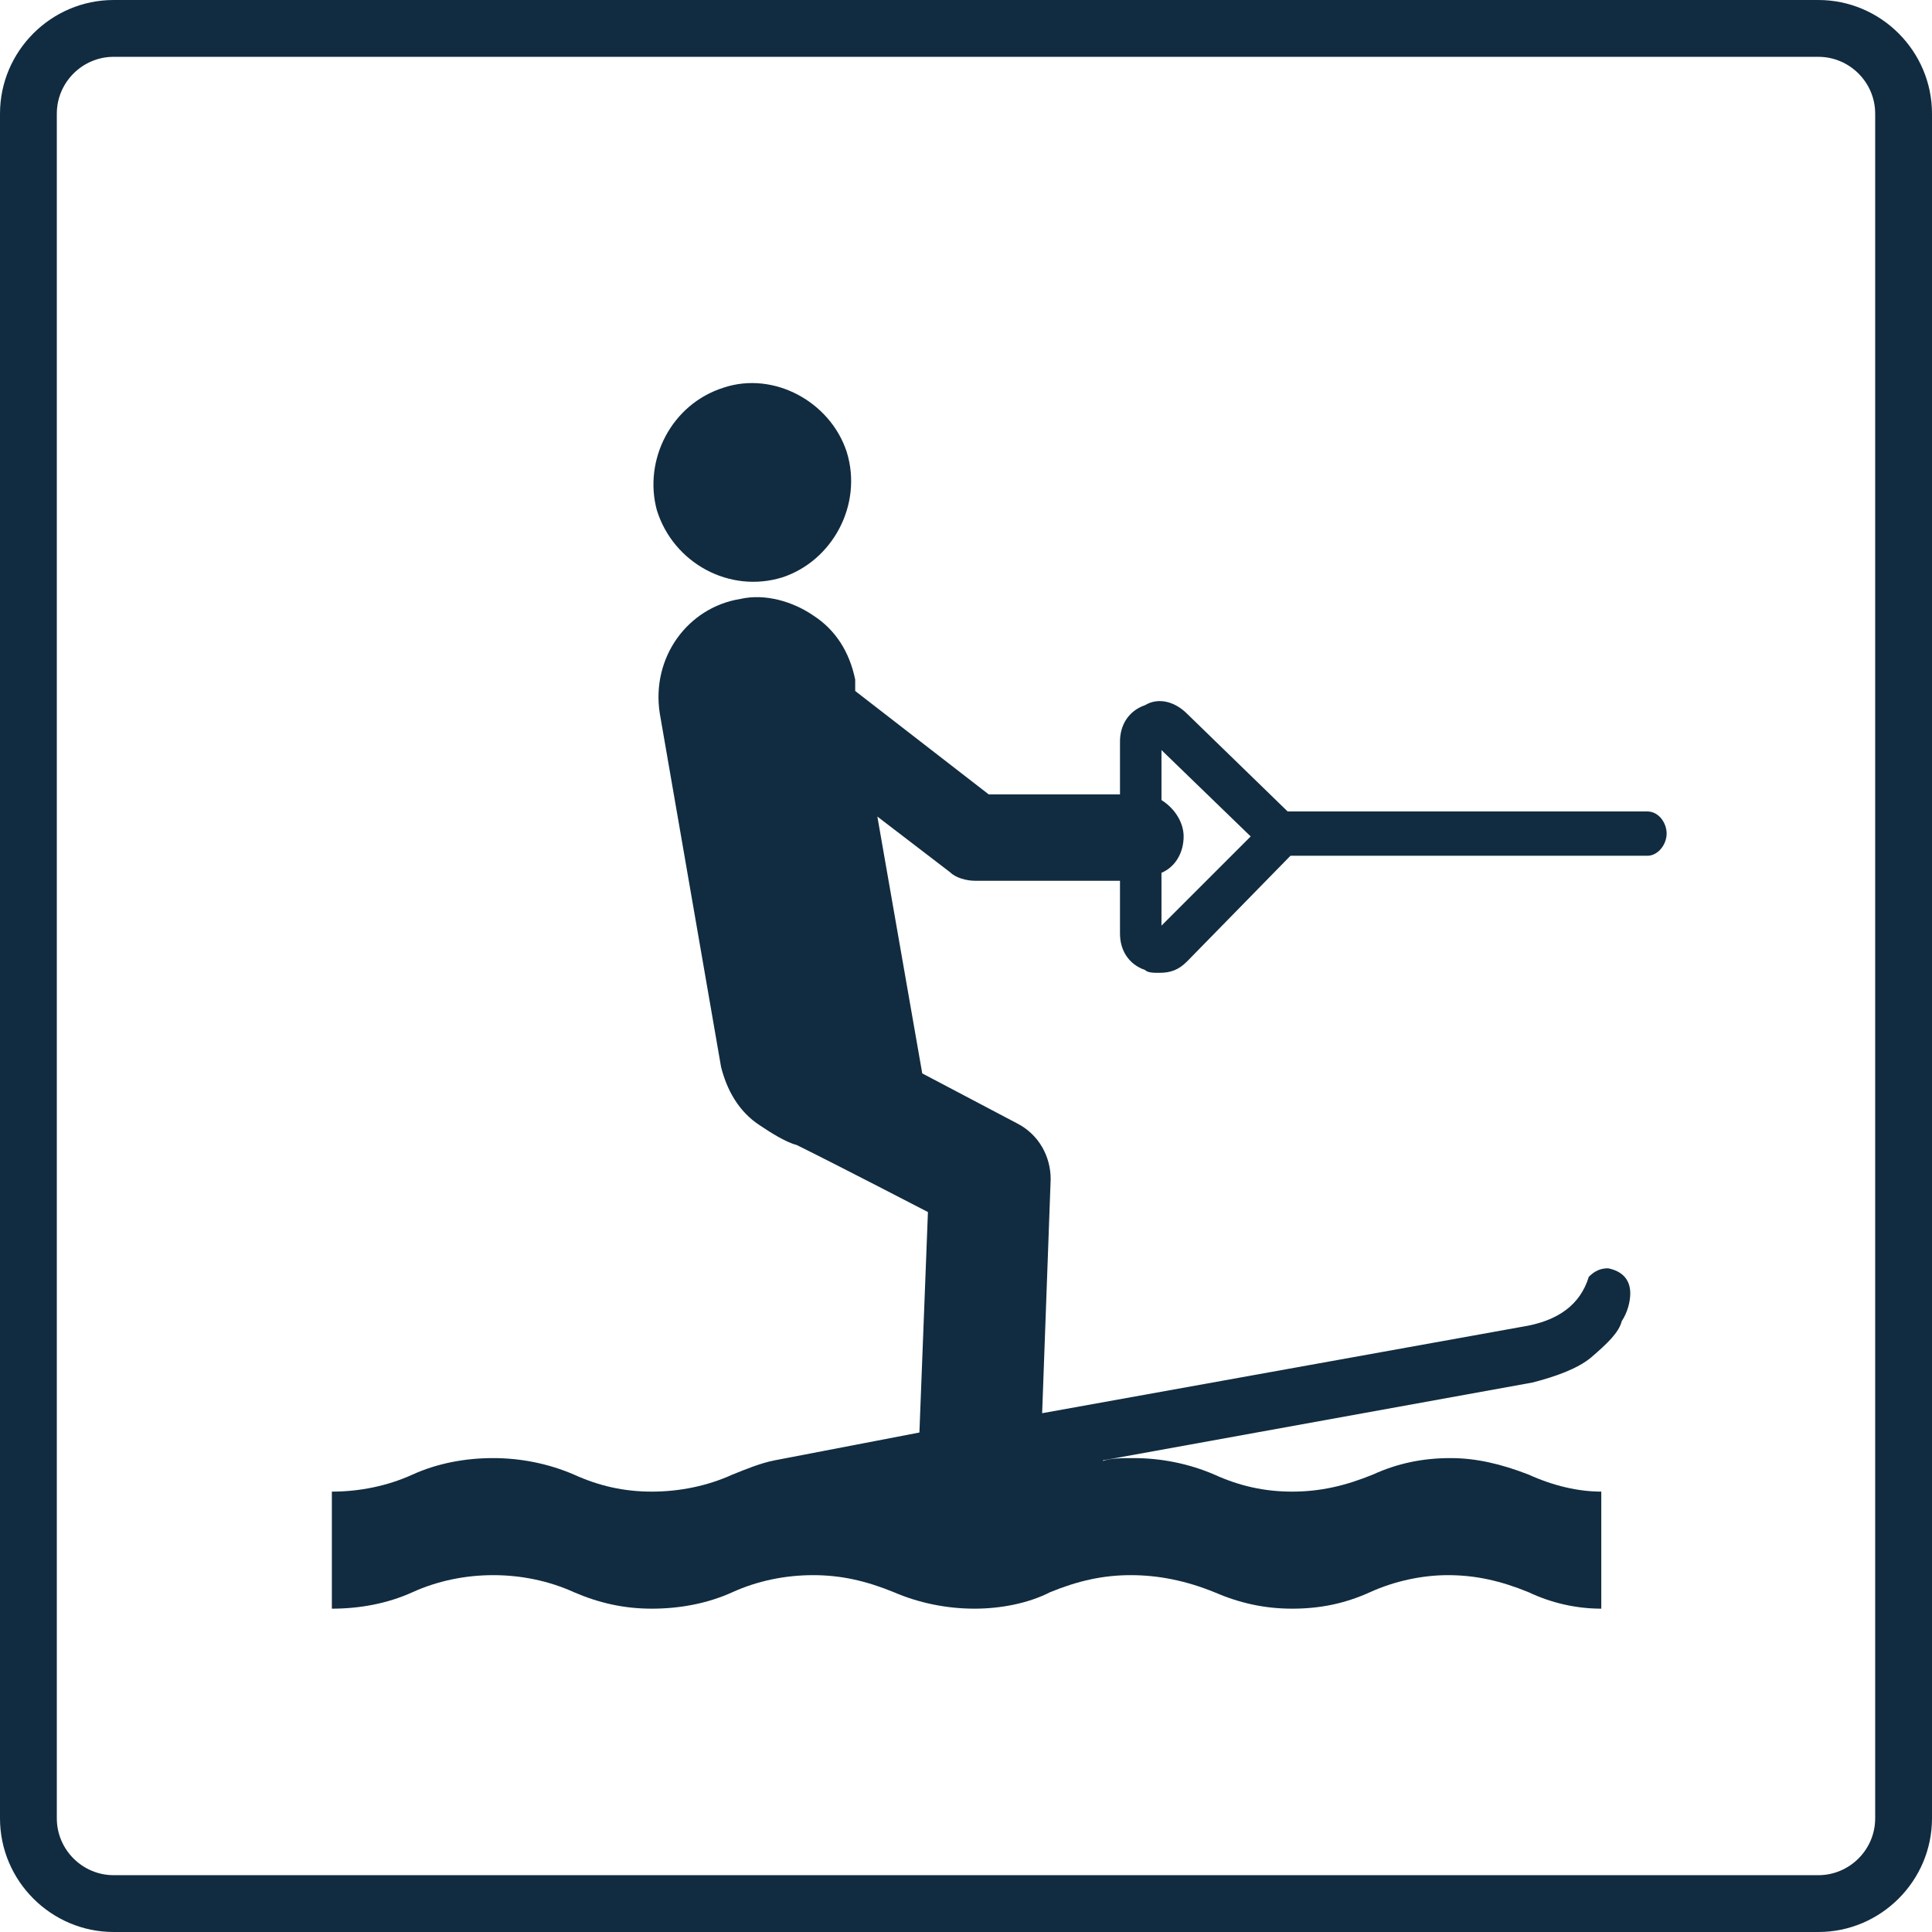
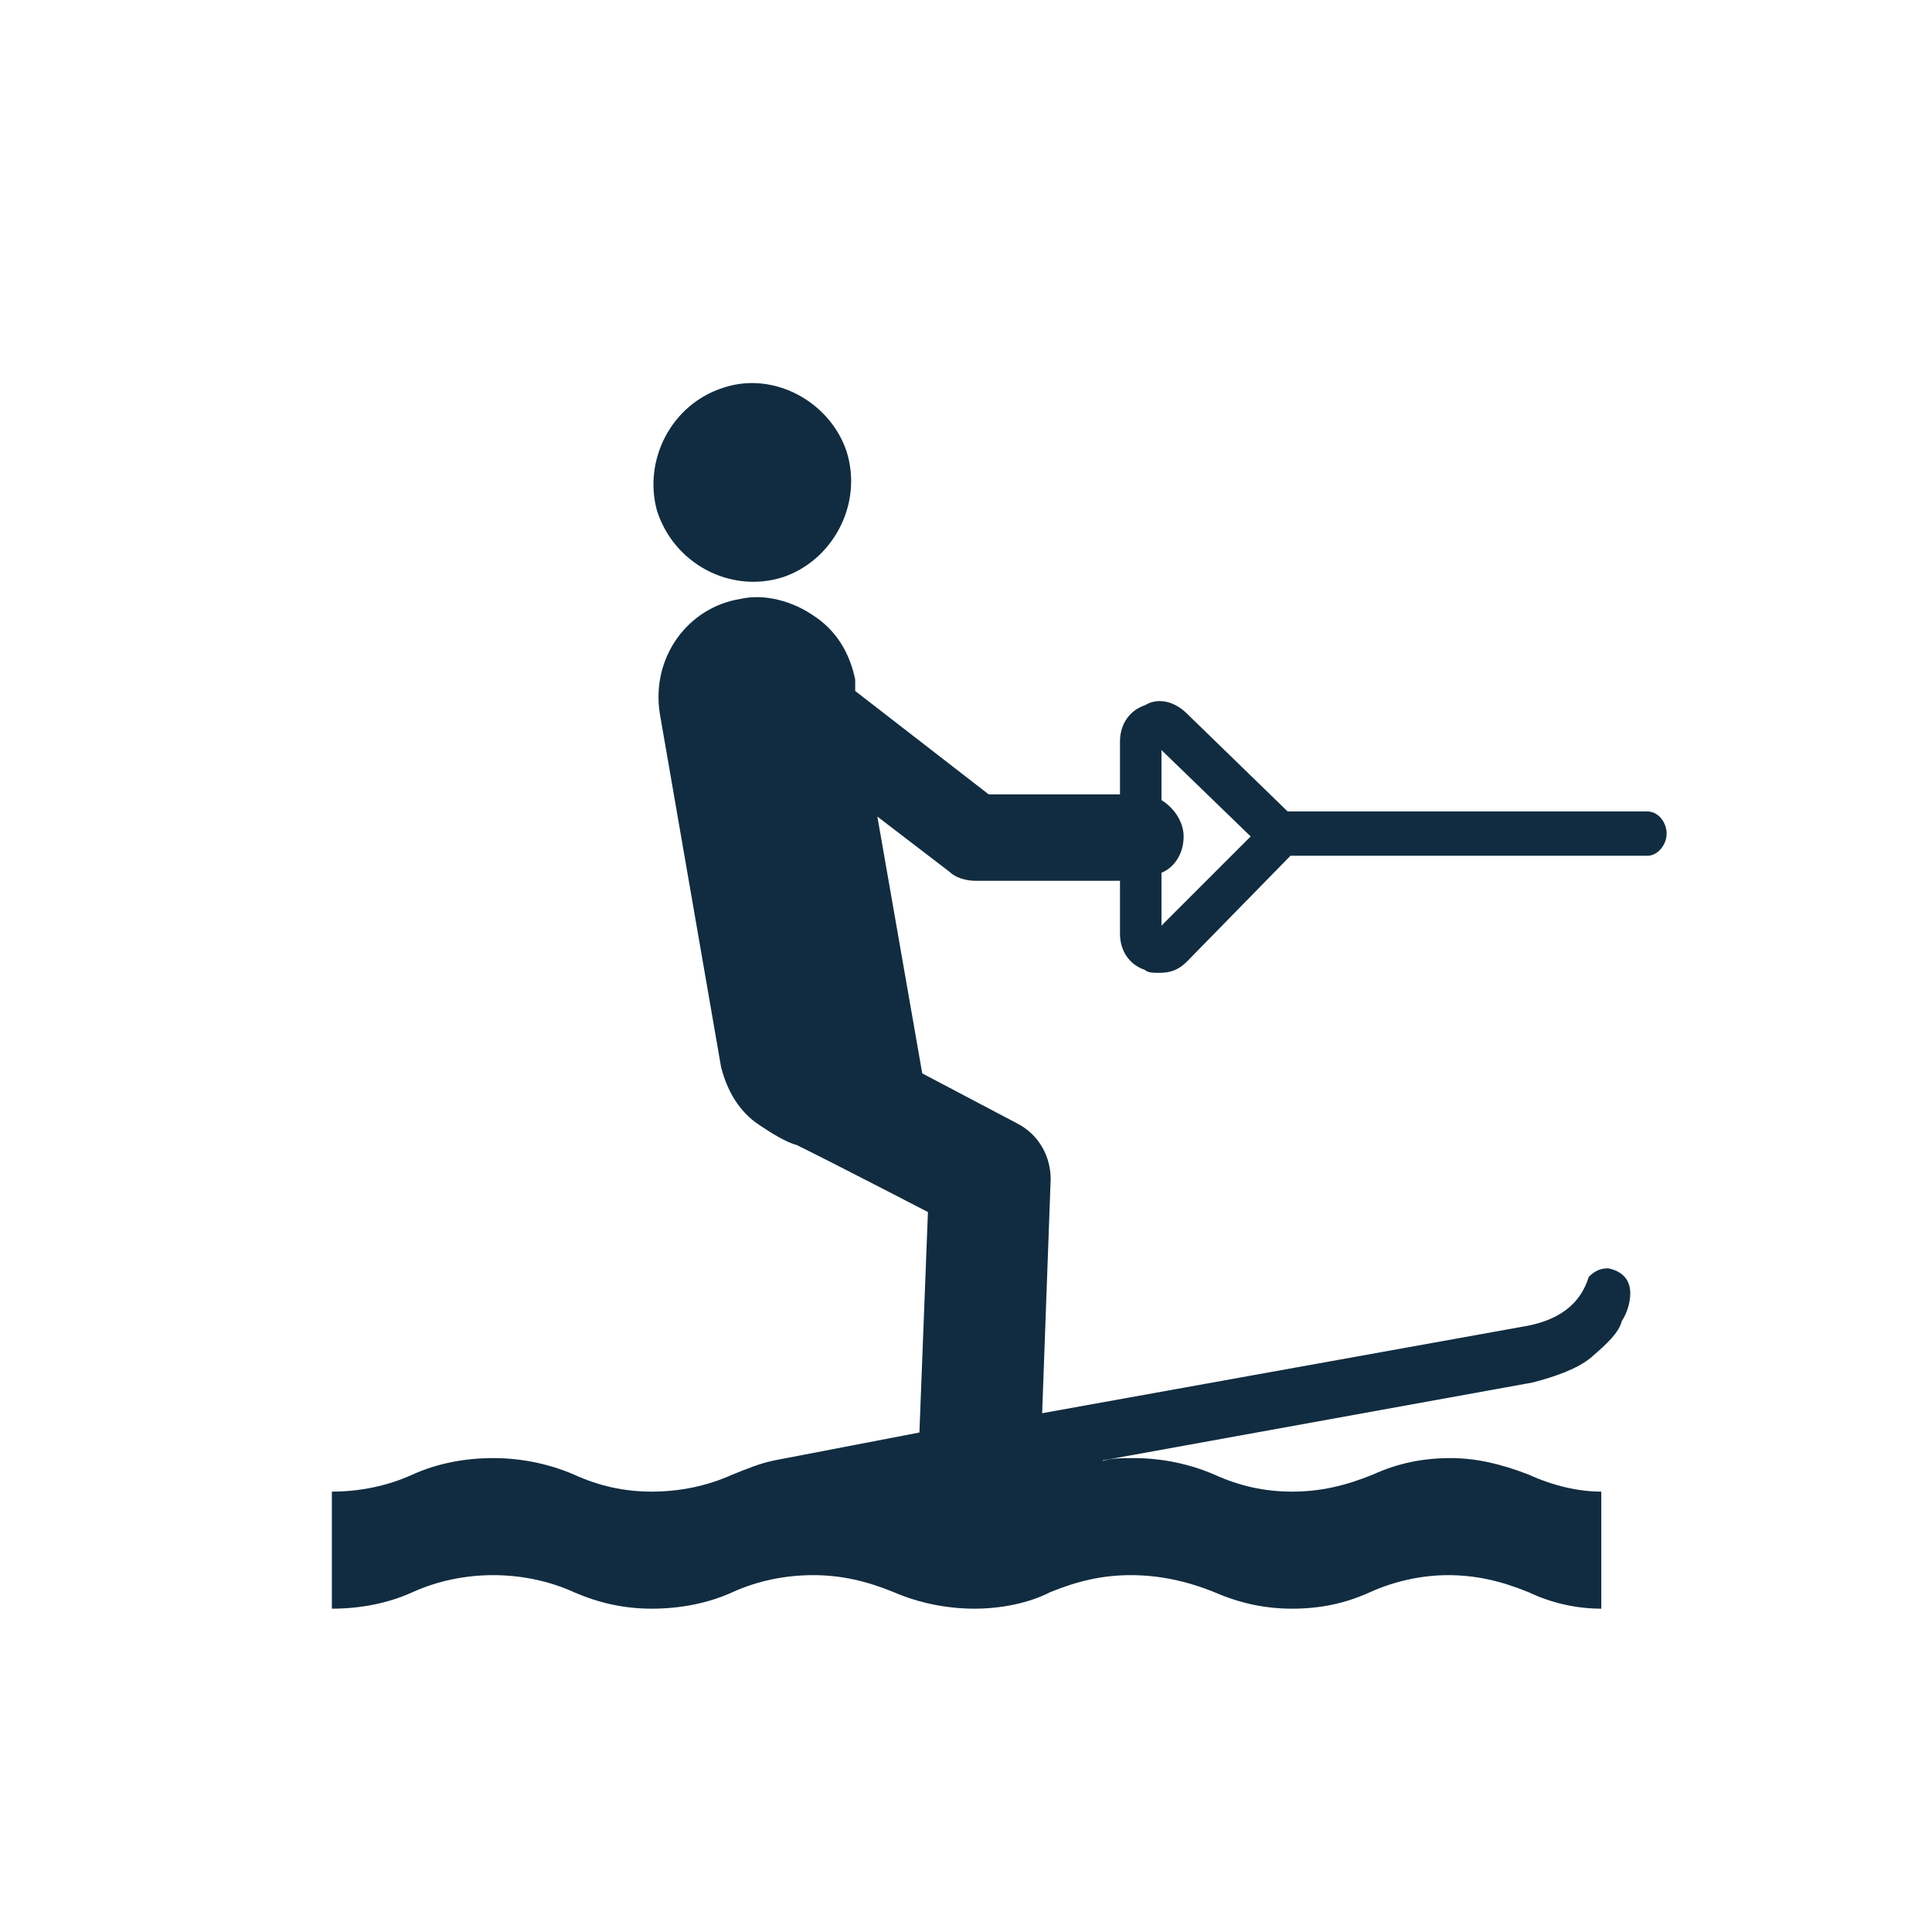
<svg xmlns="http://www.w3.org/2000/svg" id="Calque_2" viewBox="0 0 34 34">
  <defs>
    <style>.cls-1,.cls-2{fill:#112c40;}.cls-2{fill-rule:evenodd;}</style>
  </defs>
  <g id="Calque_1-2">
    <g>
-       <path class="cls-1" d="m32,1c.55,0,1,.45,1,1v30c0,.55-.45,1-1,1H2c-.55,0-1-.45-1-1V2c0-.55.45-1,1-1h30m0-1H2C.9,0,0,.9,0,2v30c0,1.1.9,2,2,2h30c1.1,0,2-.9,2-2V2c0-1.1-.9-2-2-2h0Z" />
      <path class="cls-2" d="m19.41,25.71c.15-.05.34-.05.54-.05.49,0,.98.1,1.42.29.44.2.88.3,1.37.3s.93-.1,1.42-.3c.44-.2.88-.29,1.37-.29.44,0,.88.1,1.37.29.44.2.88.3,1.28.3v2.06c-.44,0-.88-.1-1.28-.29-.49-.2-.93-.3-1.42-.3-.44,0-.93.1-1.37.3-.44.2-.88.29-1.37.29s-.93-.1-1.37-.29c-.49-.2-.98-.3-1.47-.3s-.93.1-1.42.3c-.39.2-.88.29-1.33.29-.49,0-.98-.1-1.42-.29-.49-.2-.93-.3-1.42-.3s-.98.1-1.42.3c-.44.2-.93.29-1.42.29s-.93-.1-1.37-.29c-.44-.2-.93-.3-1.42-.3s-.98.1-1.42.3c-.44.2-.93.29-1.42.29v-2.06c.49,0,.98-.1,1.42-.3.44-.2.93-.29,1.42-.29s.98.1,1.42.29c.44.2.88.3,1.37.3s.98-.1,1.42-.3c.25-.1.49-.2.74-.25l2.55-.49.15-3.88s-1.62-.84-2.31-1.18c-.2-.05-.49-.24-.64-.34-.39-.25-.59-.64-.69-1.03l-1.08-6.23c-.15-.98.49-1.86,1.42-2.01.44-.1.93.05,1.28.29.39.25.64.64.74,1.13v.2l2.35,1.82h2.31v-.93c0-.29.15-.54.44-.64.25-.15.54-.05.74.15l1.77,1.72h6.33c.2,0,.34.2.34.39s-.15.39-.34.39h-6.28l-1.82,1.86c-.15.15-.29.2-.49.2-.1,0-.2,0-.25-.05-.29-.1-.44-.35-.44-.64v-.93h-2.55c-.15,0-.34-.05-.44-.15l-1.28-.98.79,4.52,1.67.88c.39.2.59.59.59.98l-.15,4.12,8.44-1.52c.64-.1,1.03-.39,1.18-.88.1-.1.2-.15.34-.15.25.05.39.2.39.44,0,.15-.05.34-.15.49-.05.2-.25.39-.54.64-.24.2-.64.34-1.03.44l-7.56,1.37Zm-5.64-15.55c.88-.29,1.42-1.28,1.13-2.21-.29-.88-1.28-1.42-2.16-1.13-.93.29-1.42,1.28-1.18,2.16.29.93,1.28,1.47,2.21,1.18h0Zm6.67,5.2c.24-.1.39-.35.39-.64,0-.24-.15-.49-.39-.64v-.88l1.57,1.52-1.57,1.57v-.93Z" />
    </g>
  </g>
</svg>